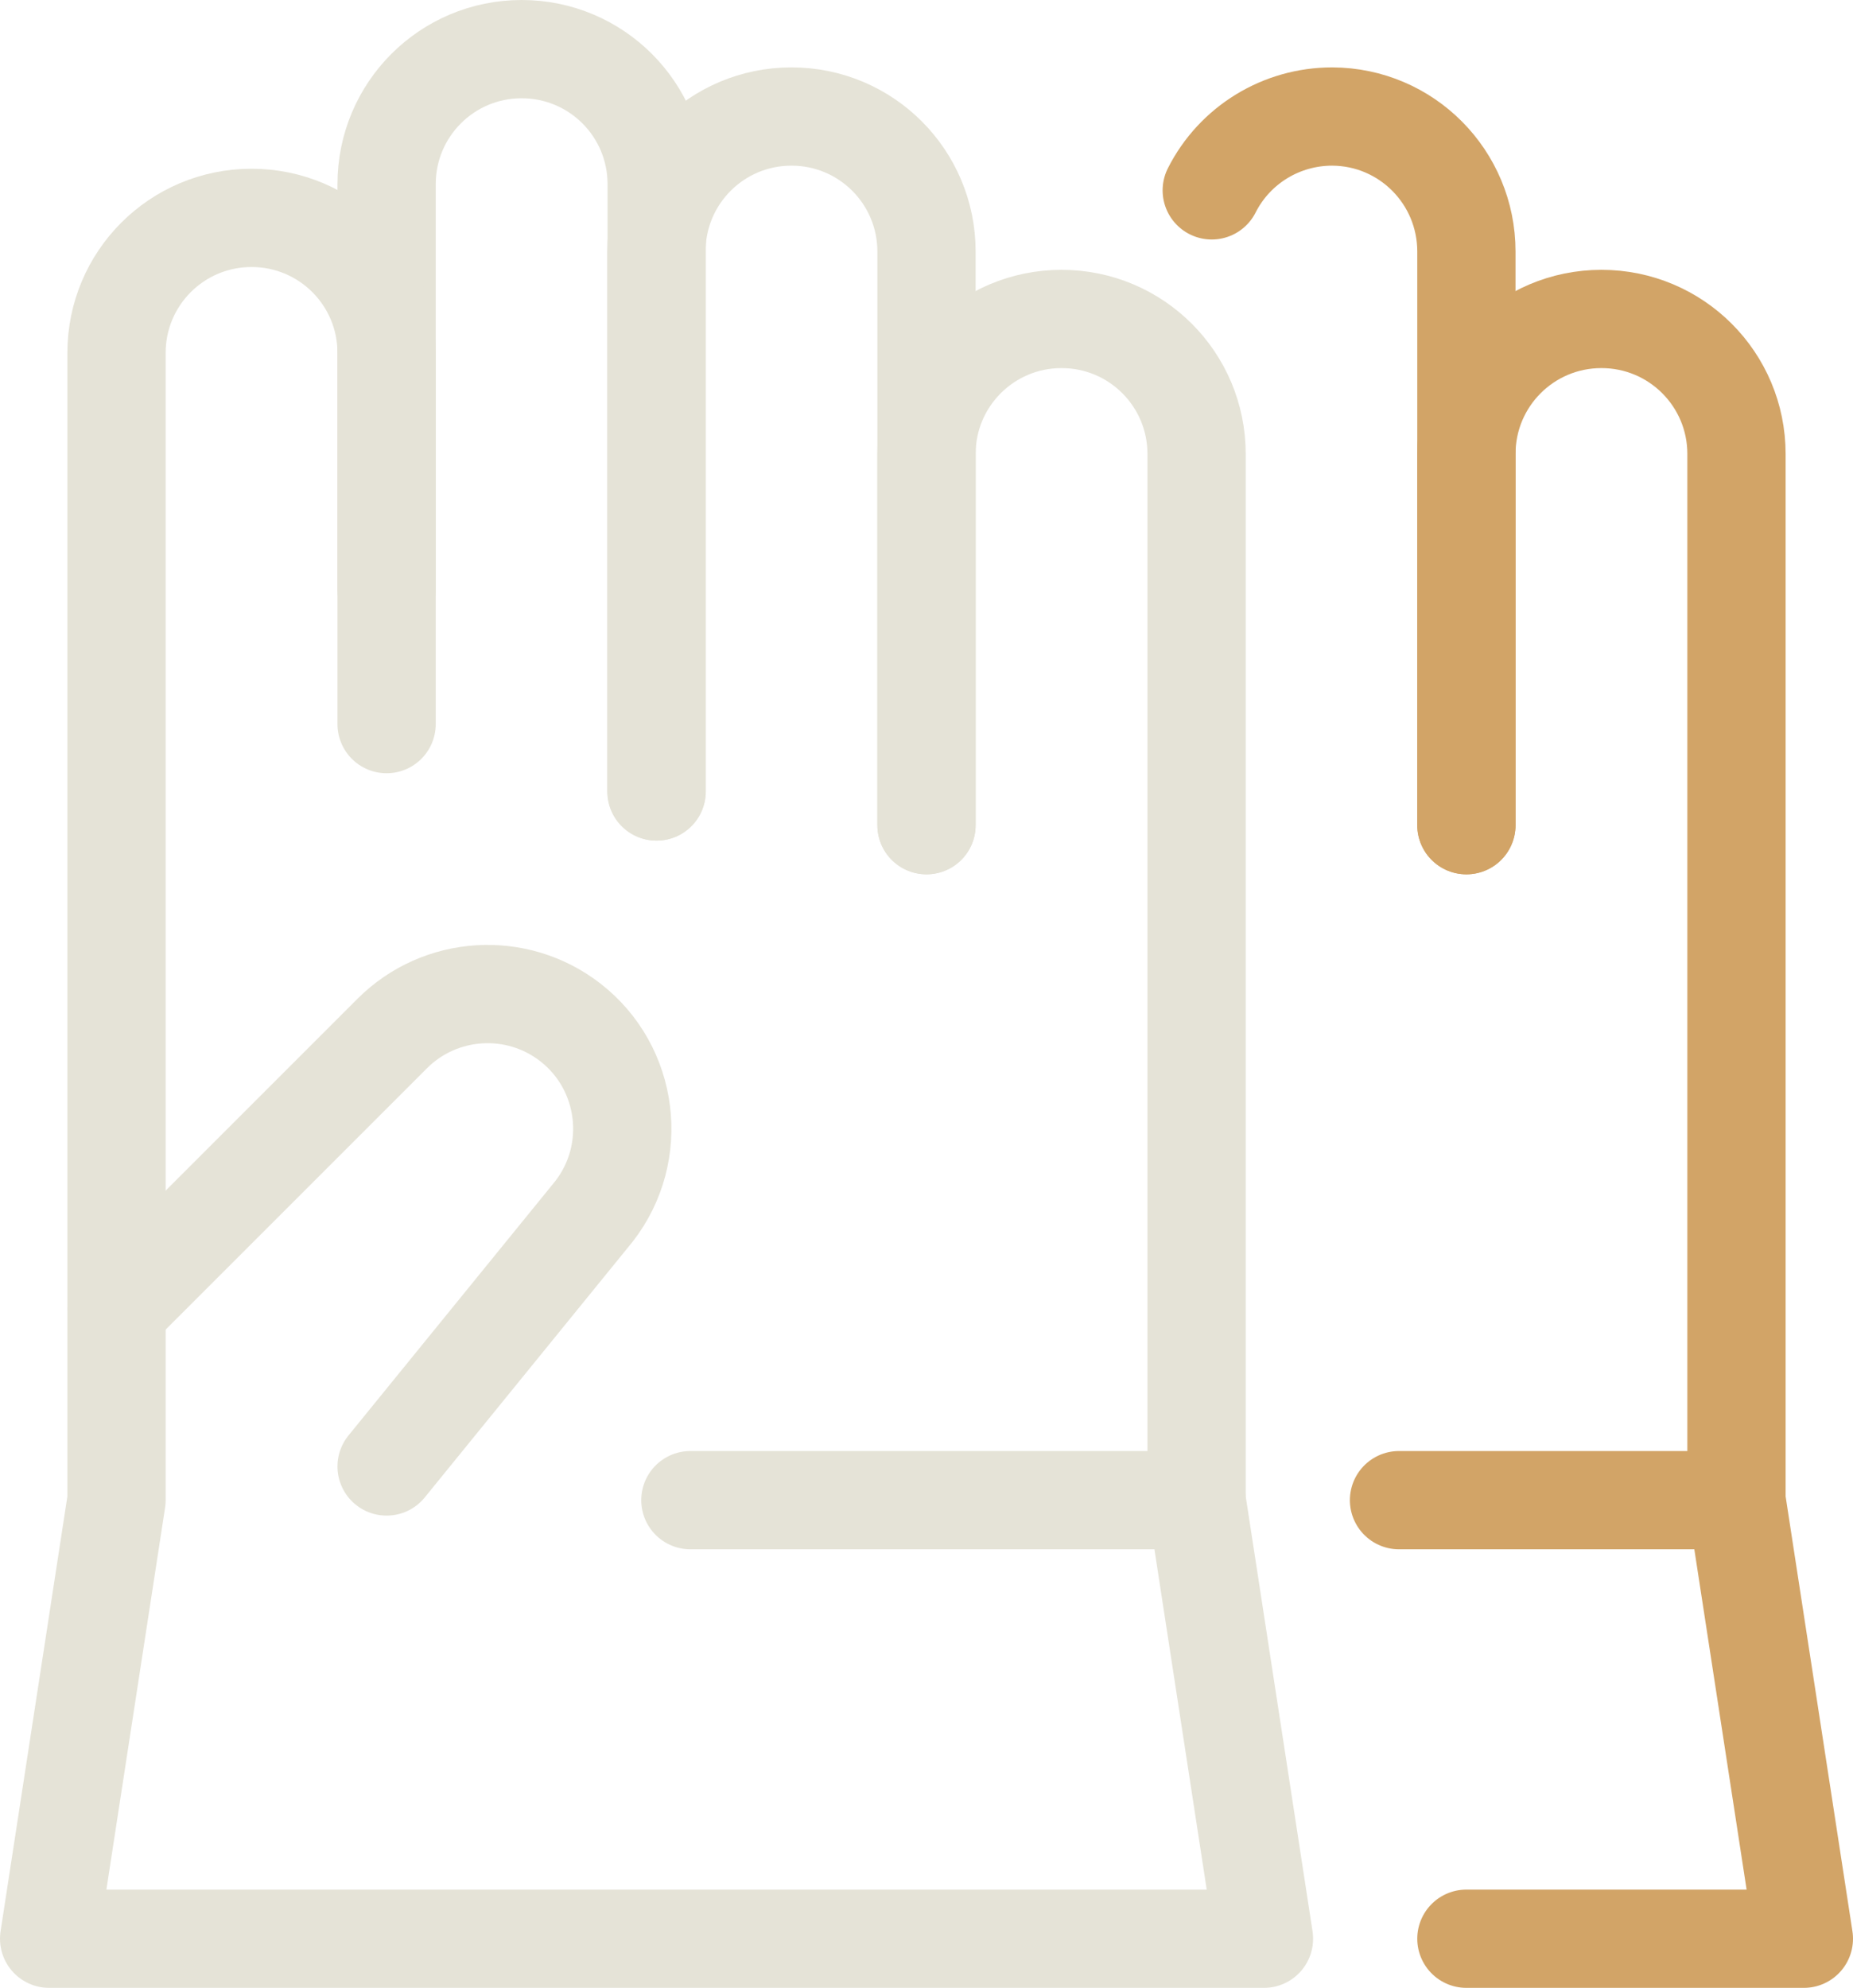
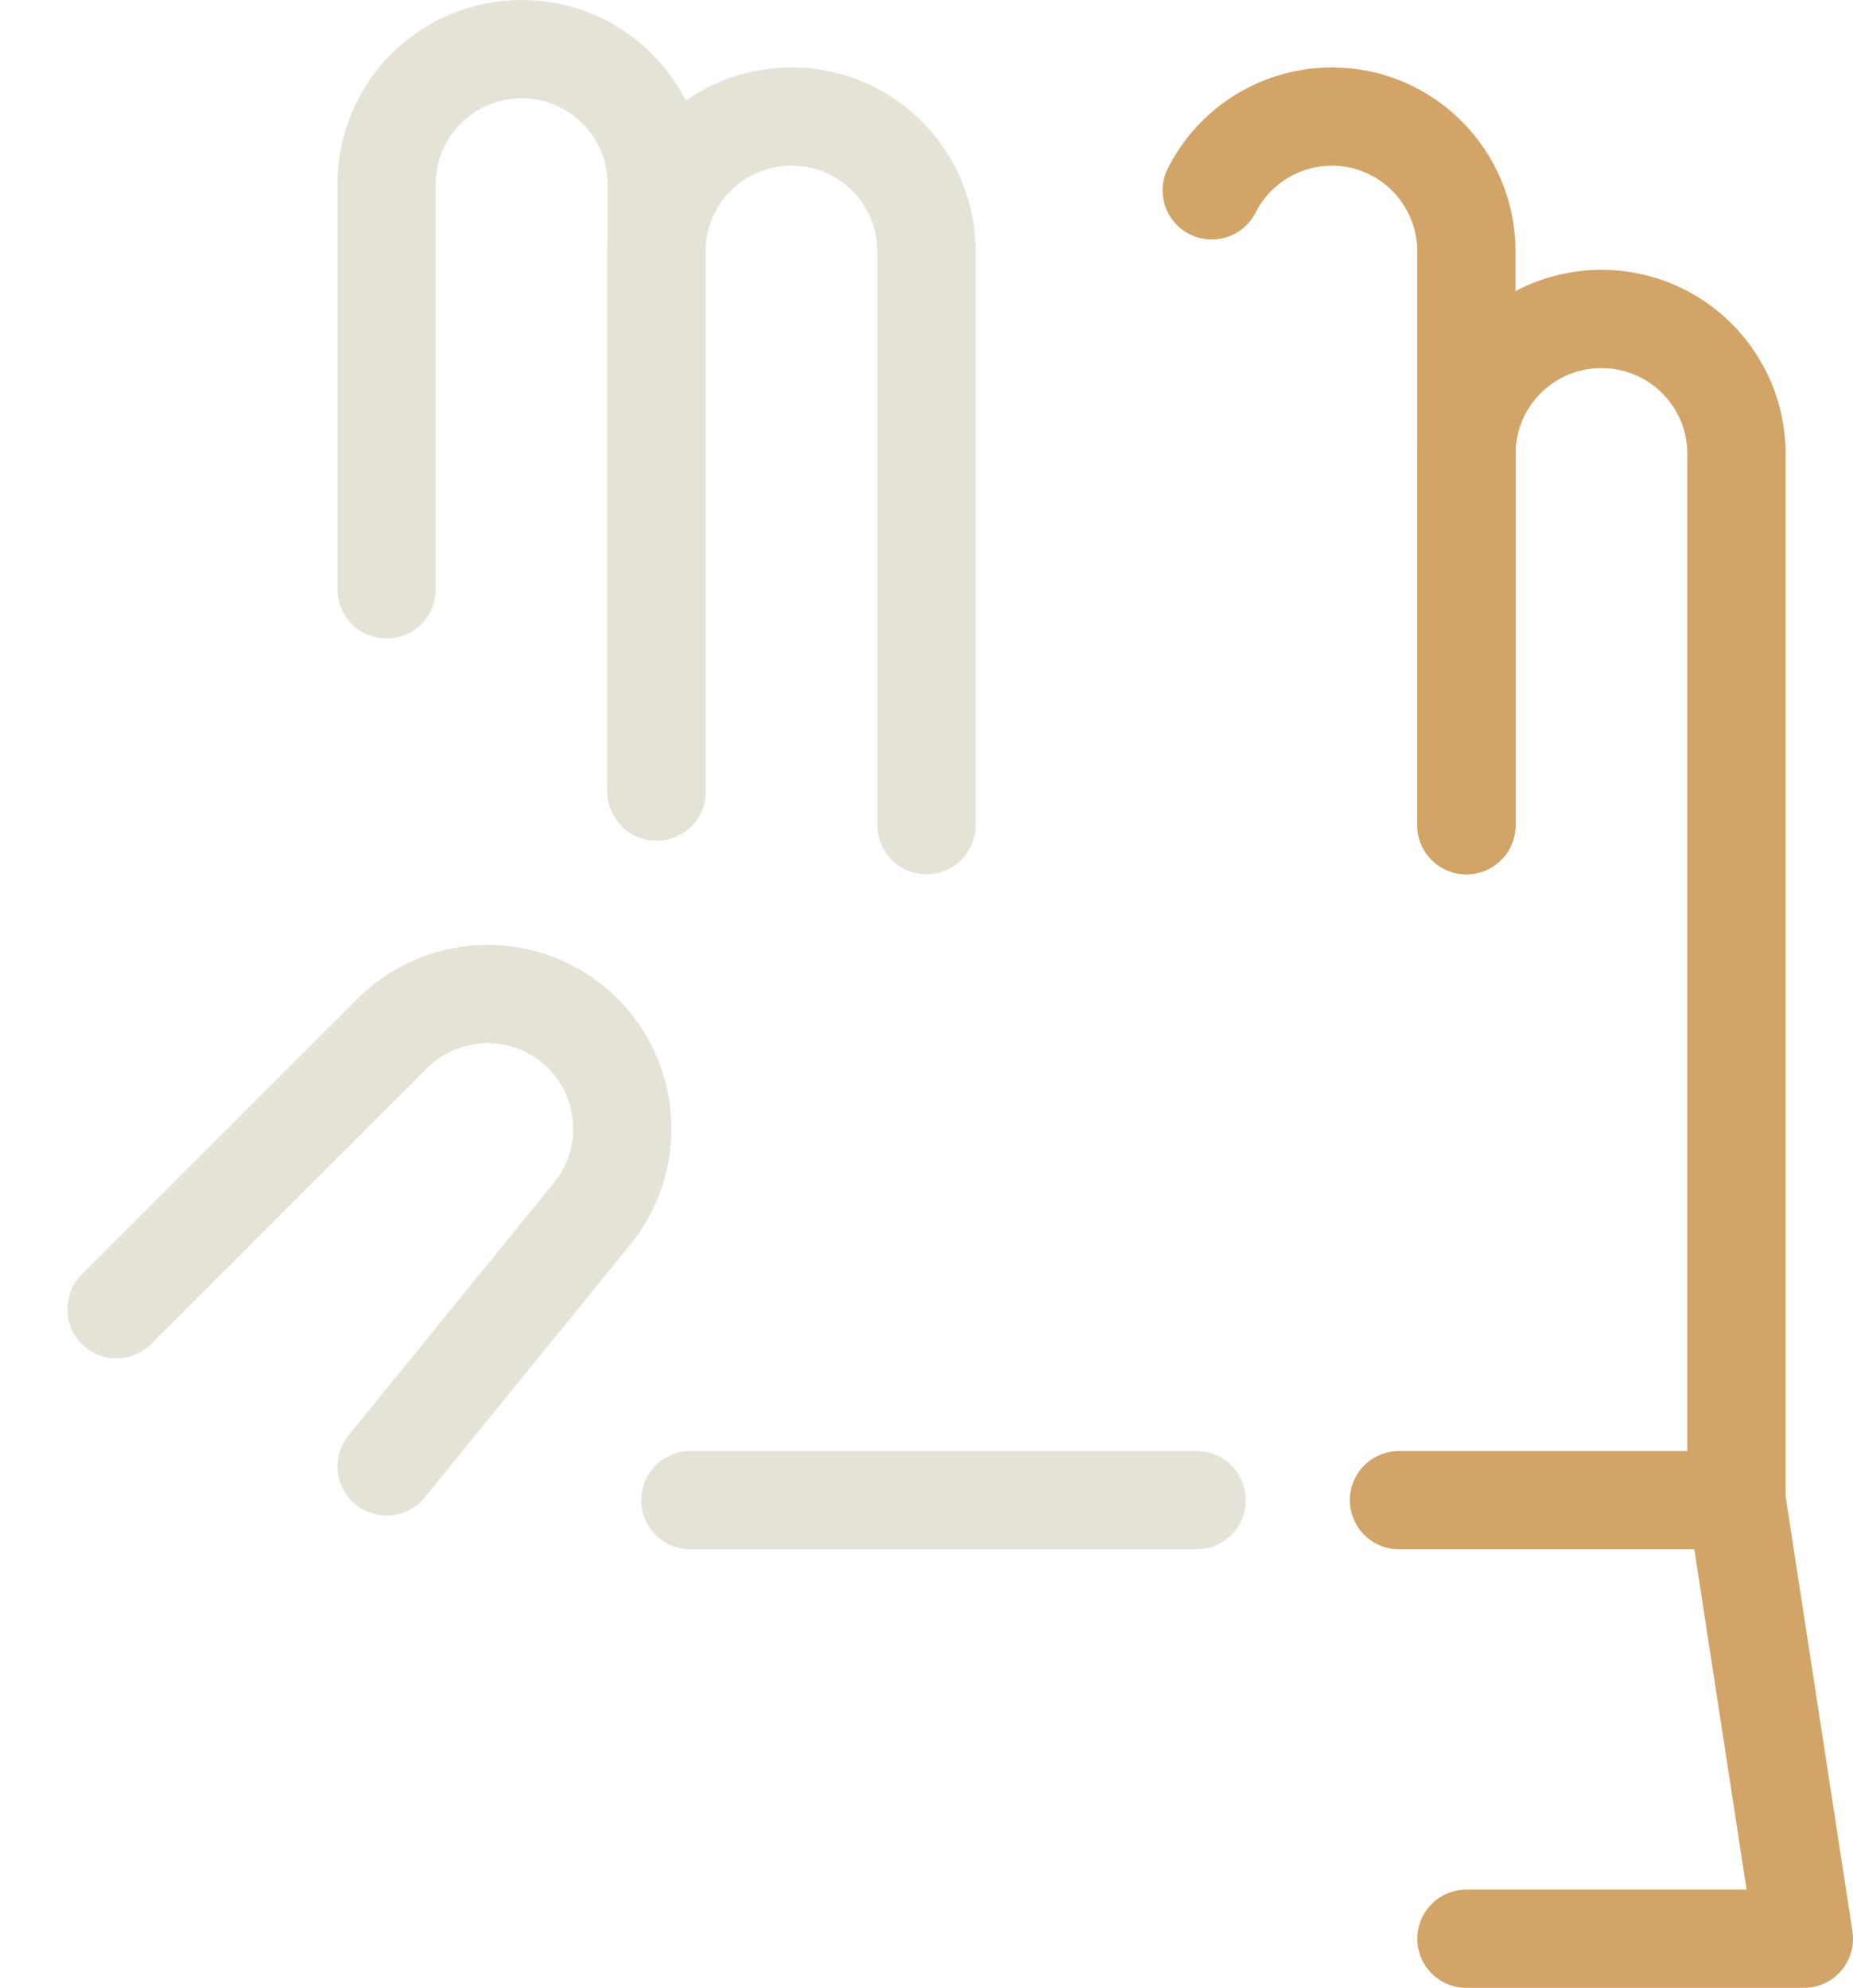
<svg xmlns="http://www.w3.org/2000/svg" id="b" width="66" height="70.81" viewBox="0 0 66 70.81">
  <g id="c">
    <path d="M13.77,20.99V6.56c0-2.66,2.15-4.81,4.81-4.81s4.81,2.15,4.81,4.81v21.63" fill="none" stroke="#e5e3d7" stroke-linecap="round" stroke-linejoin="round" stroke-width="3.5" />
    <line x1="42.62" y1="53.43" x2="24.59" y2="53.43" fill="none" stroke="#e5e3d7" stroke-linecap="round" stroke-linejoin="round" stroke-width="3.5" />
    <path d="M33,29.39V8.96c0-2.66-2.15-4.81-4.81-4.81s-4.81,2.15-4.81,4.81v19.23" fill="none" stroke="#e5e3d7" stroke-linecap="round" stroke-linejoin="round" stroke-width="3.5" />
    <path d="M13.77,52.23l7.39-9.09c1.62-2.09,1.24-5.11-.85-6.73-1.91-1.48-4.63-1.31-6.34.4l-9.82,9.82.79-.79" fill="none" stroke="#e5e3d7" stroke-linecap="round" stroke-linejoin="round" stroke-width="3.5" />
    <line x1="61.85" y1="53.43" x2="49.83" y2="53.43" fill="none" stroke="#d2a467" stroke-linecap="round" stroke-linejoin="round" stroke-width="3.5" />
    <path d="M52.23,29.39v-13.22c0-2.66,2.15-4.81,4.81-4.81s4.81,2.15,4.81,4.81v37.26l2.4,15.62h-12.02" fill="none" stroke="#d2a467" stroke-linecap="round" stroke-linejoin="round" stroke-width="3.5" />
-     <path d="M33,29.39v-13.22c0-2.66,2.15-4.81,4.81-4.81s4.81,2.15,4.81,4.81v37.26l2.4,15.62H1.75l2.4-15.62V12.57c0-2.66,2.15-4.81,4.81-4.81s4.81,2.15,4.81,4.81v13.22" fill="none" stroke="#e5e3d7" stroke-linecap="round" stroke-linejoin="round" stroke-width="3.5" />
    <path d="M52.23,29.39V8.96c0-2.65-2.13-4.8-4.78-4.81-1.81,0-3.47,1.01-4.29,2.63" fill="none" stroke="#d2a467" stroke-linecap="round" stroke-linejoin="round" stroke-width="3.5" />
  </g>
</svg>